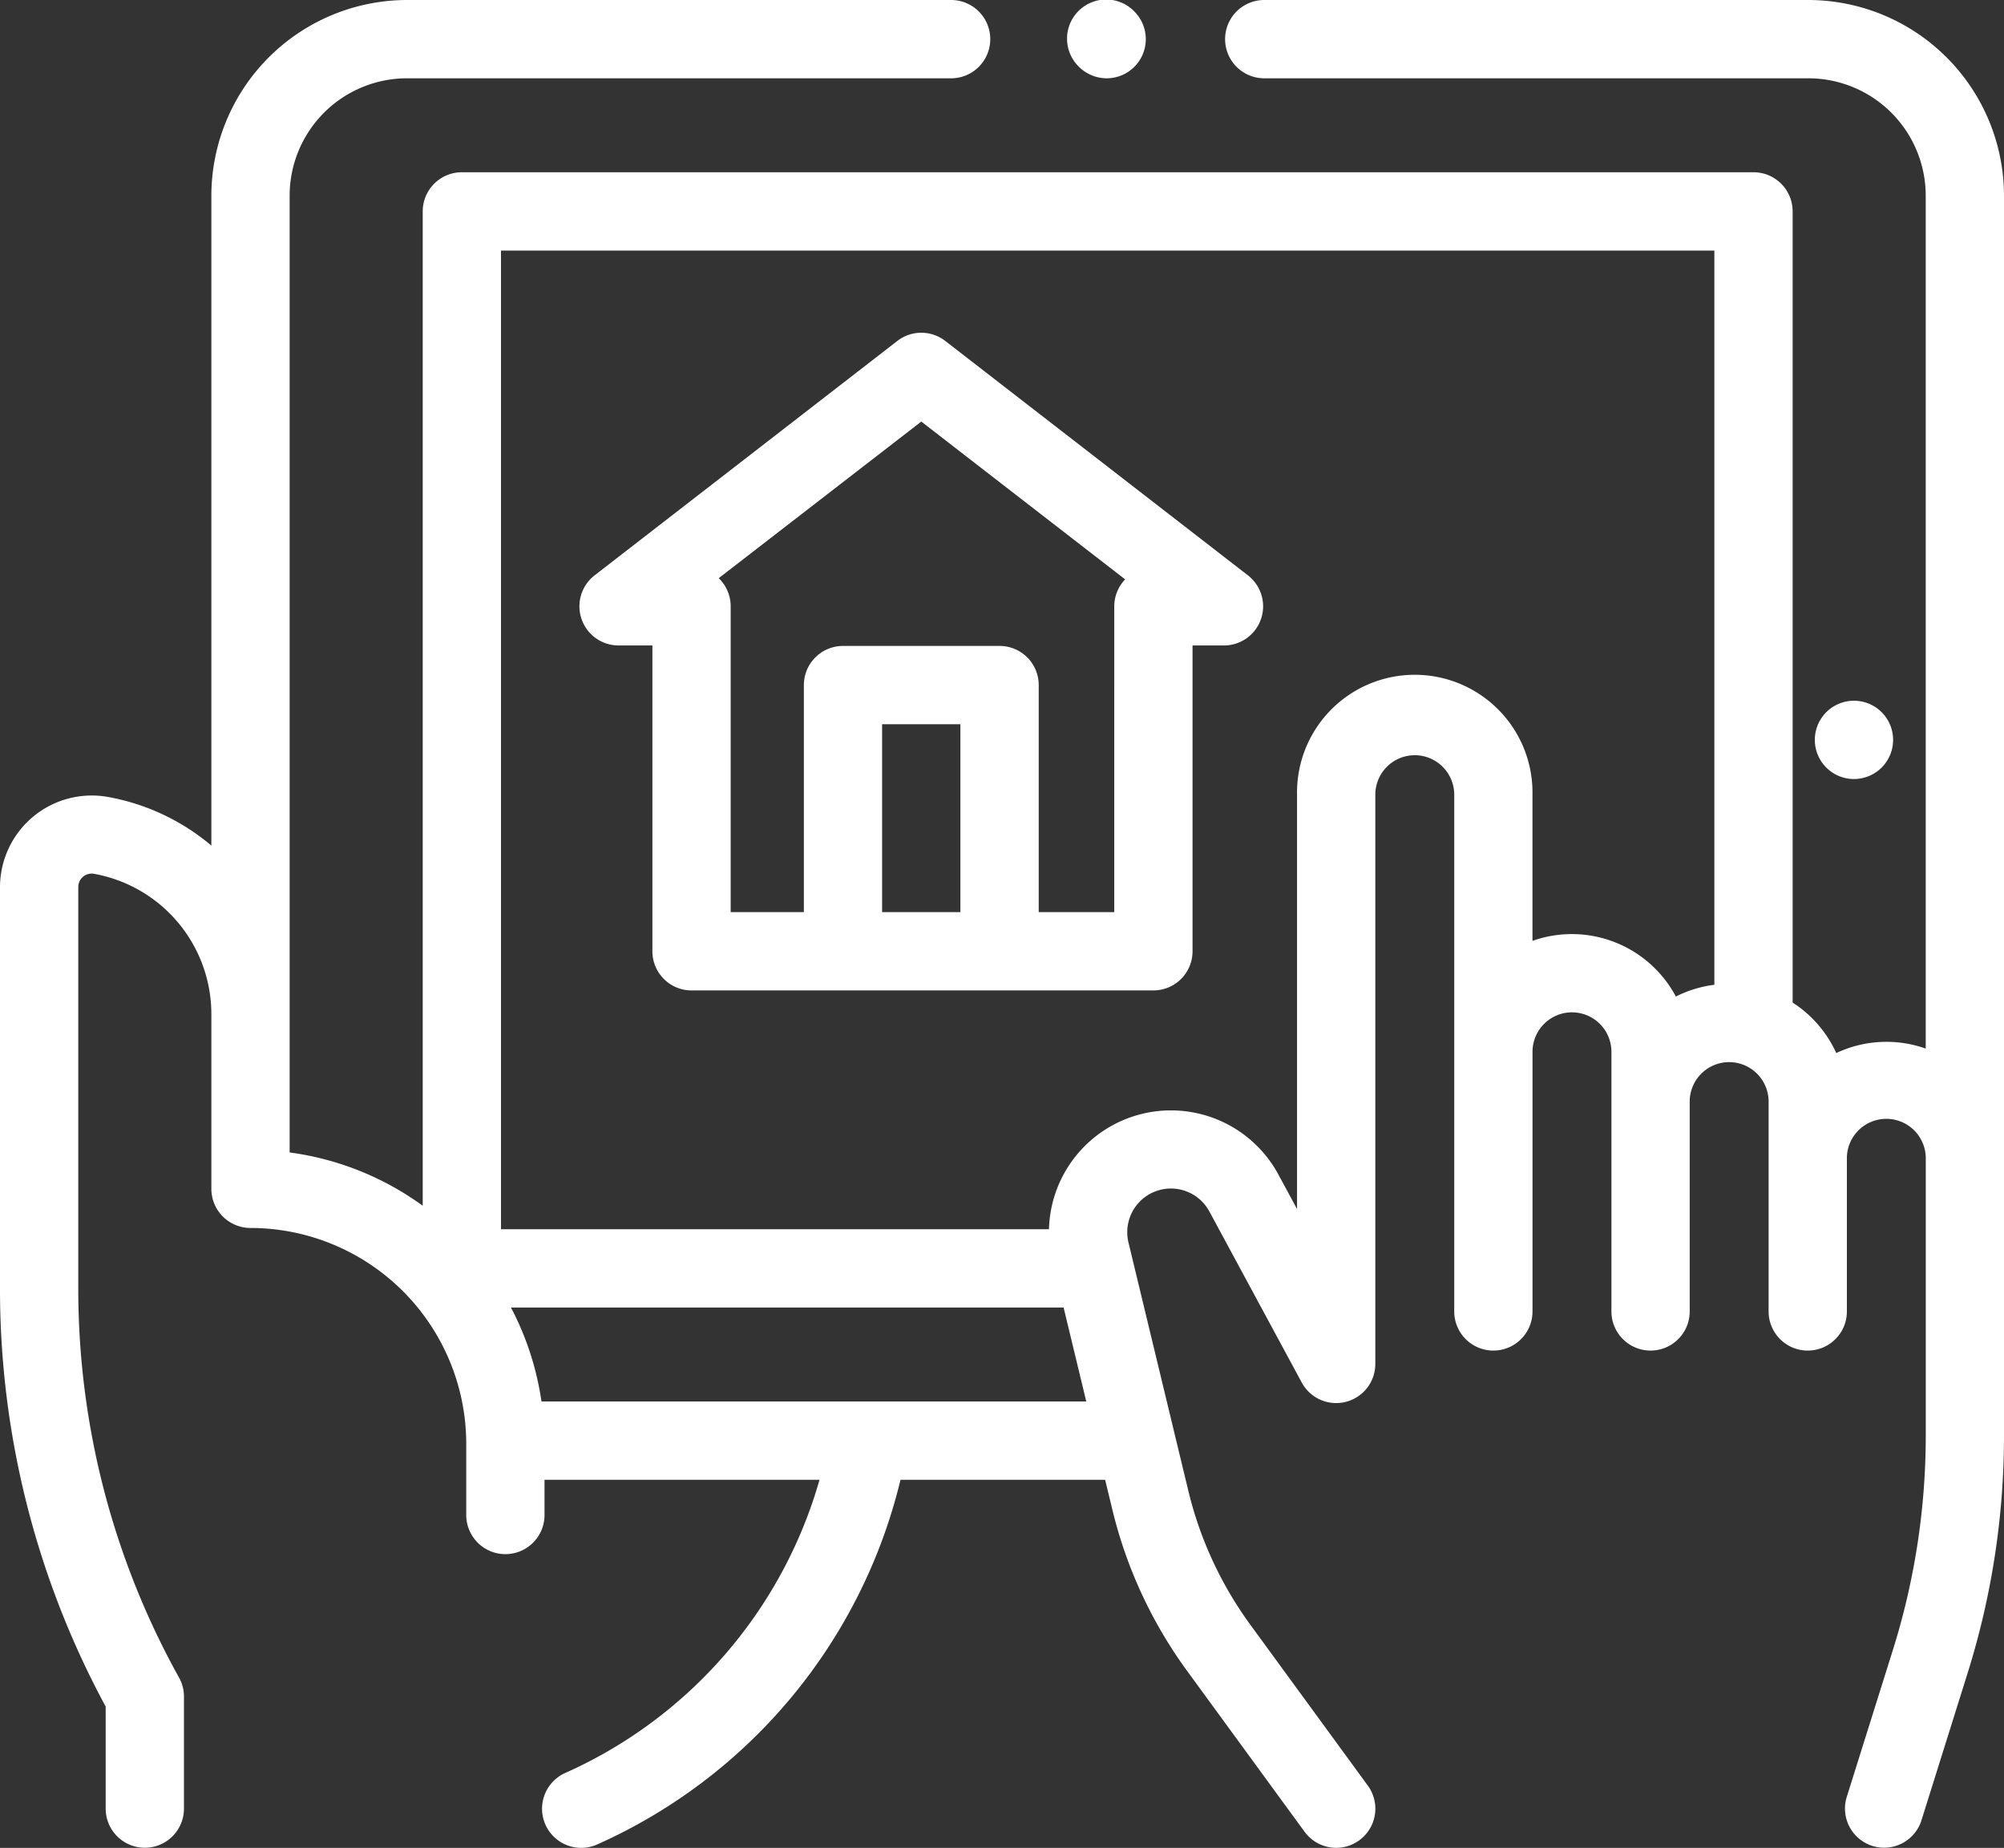
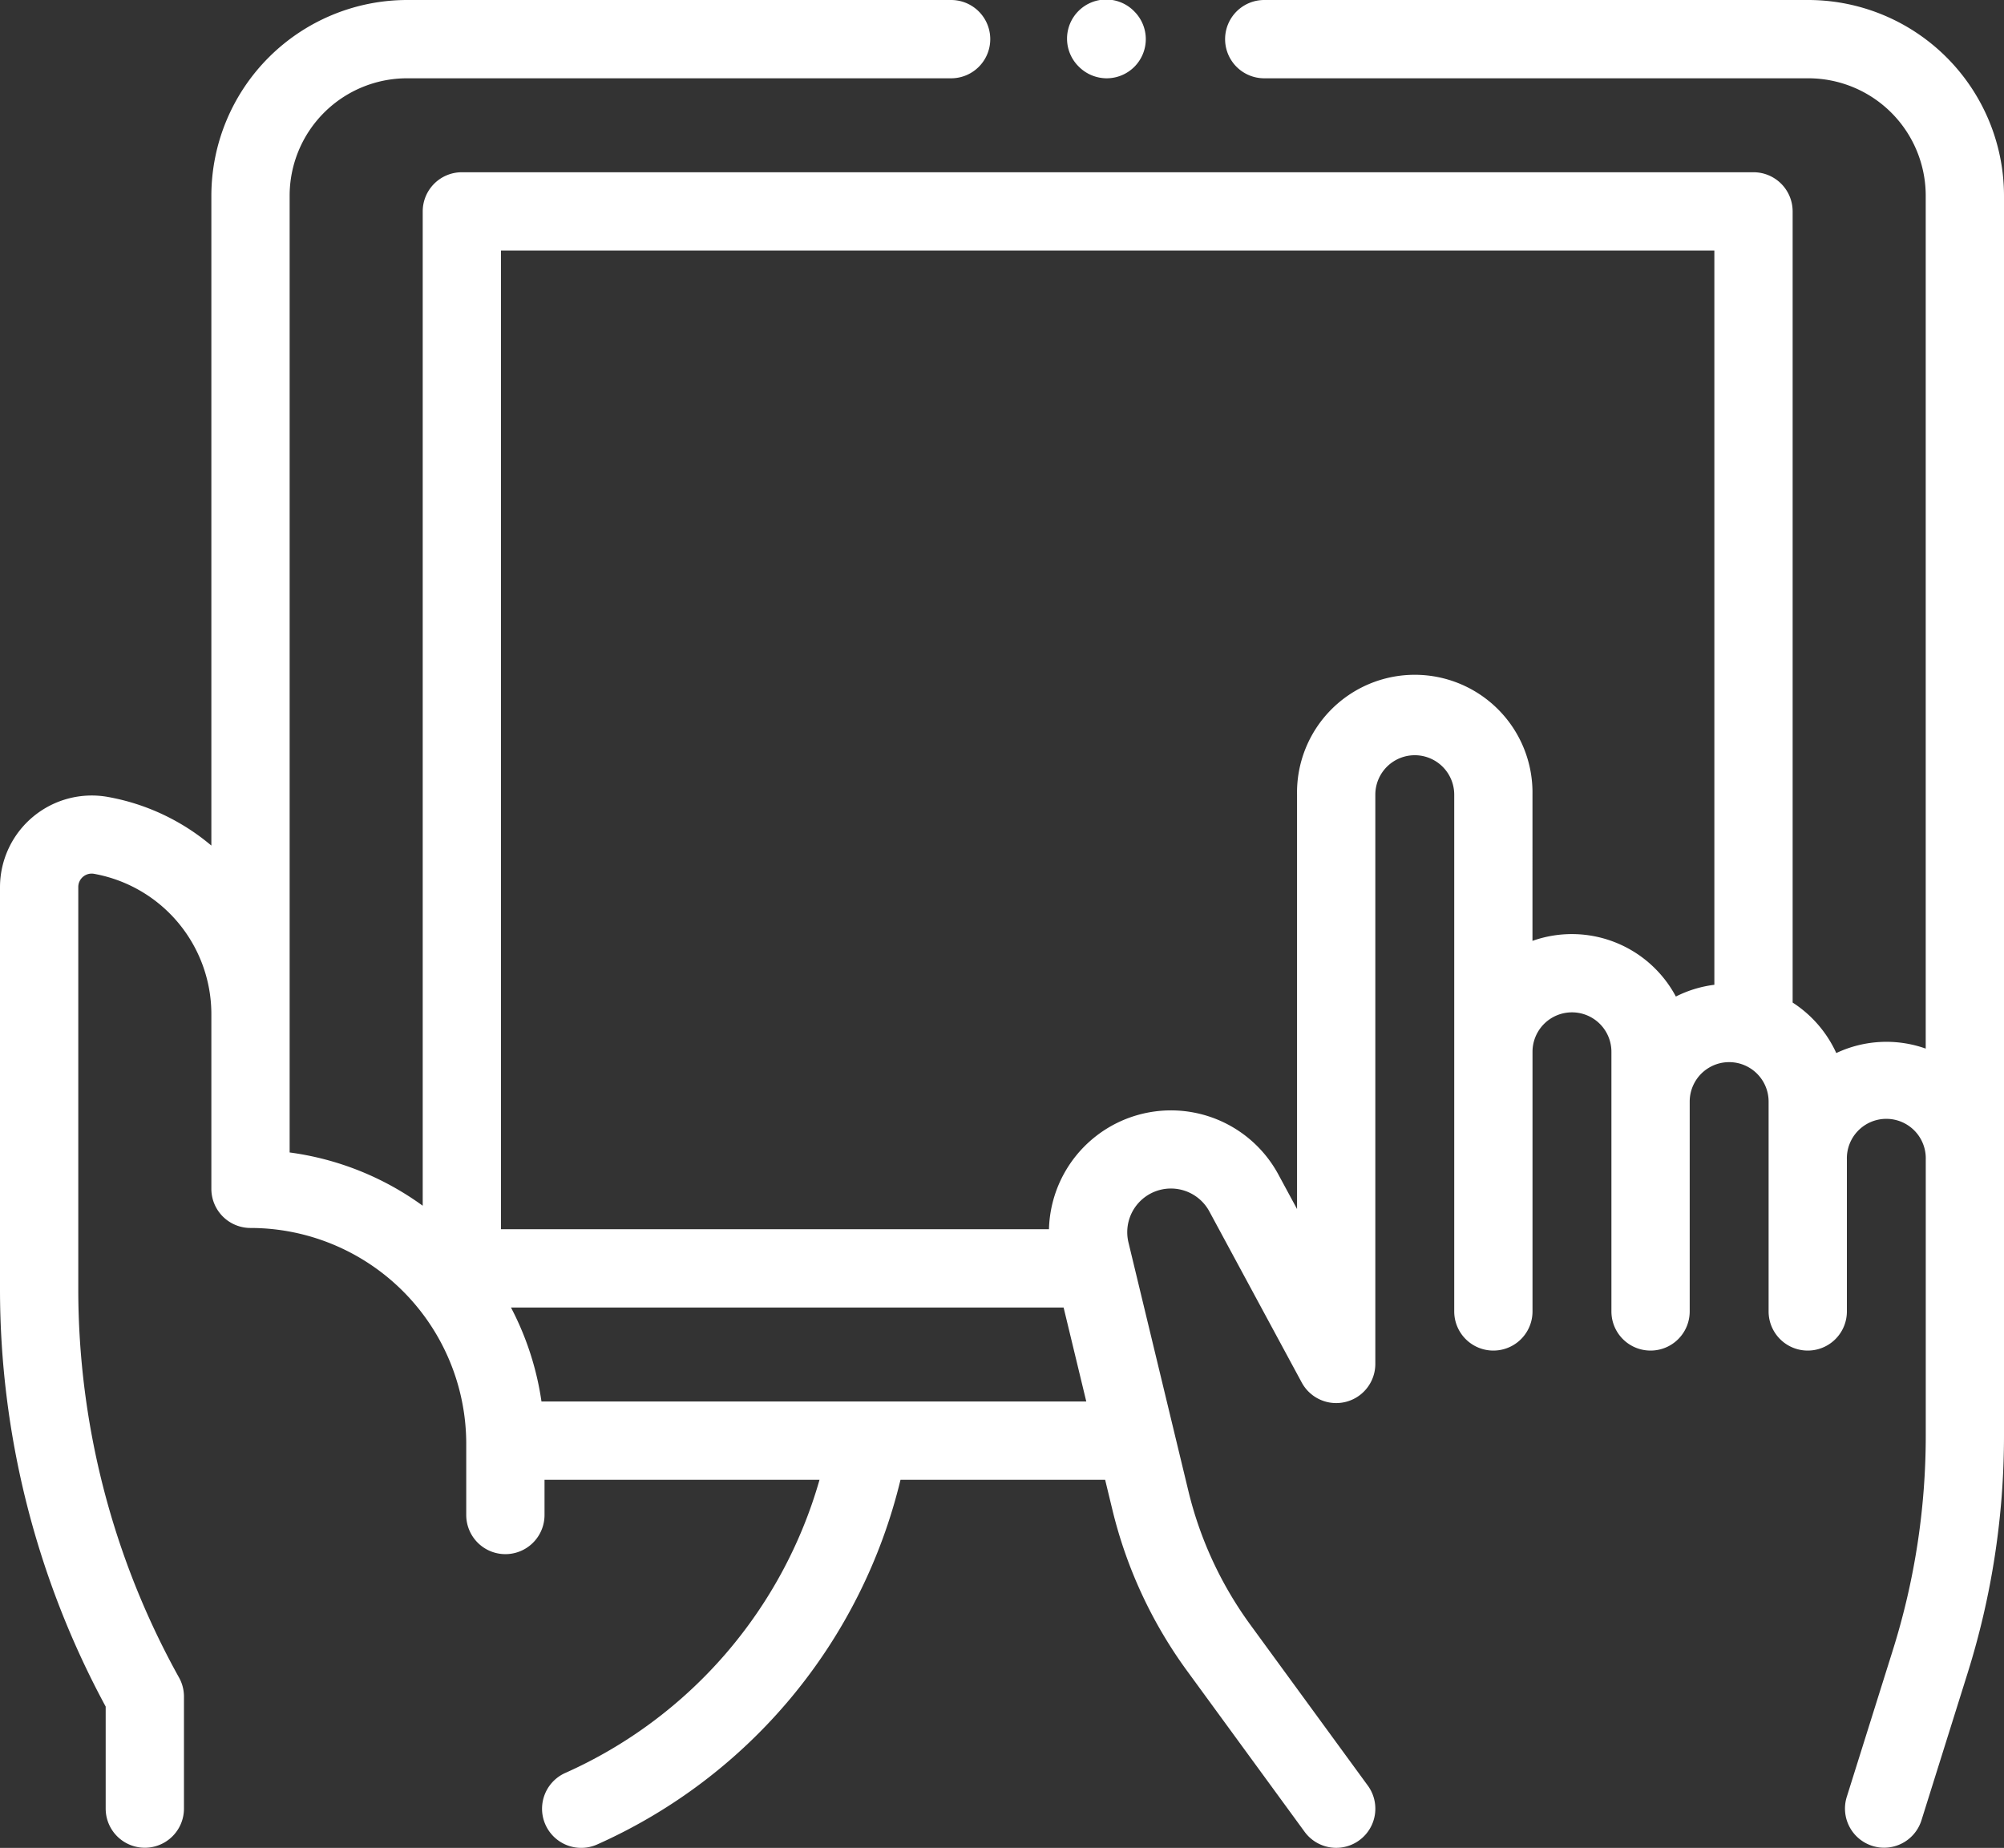
<svg xmlns="http://www.w3.org/2000/svg" viewBox="0 0 512 472.03">
  <rect x="0" y="0" width="512" height="472.03" fill="#333333" stroke="none" />
  <defs>
    <style>.cls-1{fill:#fff;}</style>
  </defs>
  <title>domotique</title>
  <g id="Calque_2" data-name="Calque 2">
    <g id="Calque_1-2" data-name="Calque 1">
      <path class="cls-1" d="M282.74,20a10,10,0,0,0,7.07-17.07,10,10,0,1,0-14.14,14.14A10.08,10.08,0,0,0,282.74,20Z" />
      <path class="cls-1" d="M462,0H323a10,10,0,0,0,0,20H462a30,30,0,0,1,30,30V267.86A30,30,0,0,0,469.15,269,30.28,30.28,0,0,0,458,256.1V54a10,10,0,0,0-10-10H118a10,10,0,0,0-10,10V308a74.6,74.6,0,0,0-34-13.61V50a30,30,0,0,1,30-30H243a10,10,0,0,0,0-20H104A50.06,50.06,0,0,0,54,50V216a56.38,56.38,0,0,0-26.41-12.42A23.44,23.44,0,0,0,0,226.59V329.41A224.24,224.24,0,0,0,27,435.94V462a10,10,0,0,0,20,0V433.38a9.91,9.91,0,0,0-1.27-4.87A204.23,204.23,0,0,1,20,329.4V226.59a3.42,3.42,0,0,1,4-3.38,36.42,36.42,0,0,1,30,35.86v44.61a10,10,0,0,0,10,10,55.18,55.18,0,0,1,55.12,55.12V387a10,10,0,0,0,20,0v-9h70.26a117.16,117.16,0,0,1-64.95,74.89,10,10,0,0,0,8.12,18.28A137.18,137.18,0,0,0,230.07,378h52.28l1.81,7.48a115.91,115.91,0,0,0,19.2,41.44l29.95,41a10,10,0,0,0,16.15-11.8l-29.95-41a96.26,96.26,0,0,1-15.91-34.33l-15.28-63.37A11.16,11.16,0,0,1,309,309.5l23.58,43.66a10,10,0,0,0,18.8-4.75V203a10.08,10.08,0,0,1,20.16,0V335a10,10,0,1,0,20,0V268.68a10.08,10.08,0,0,1,20.16,0V335a10,10,0,0,0,20,0V281.4a10.08,10.08,0,0,1,20.16,0V335a10,10,0,0,0,20,0V296.2a10.08,10.08,0,1,1,20.15,0v70.45a182.88,182.88,0,0,1-8.39,54.8L471.83,459a10,10,0,0,0,6.55,12.53,9.77,9.77,0,0,0,3,.46,10,10,0,0,0,9.53-7l11.78-37.56A202.74,202.74,0,0,0,512,366.65V50A50.06,50.06,0,0,0,462,0ZM222.05,358H138.34a74.59,74.59,0,0,0-7.79-24H271.74l5.79,24ZM428.17,254.57a30.11,30.11,0,0,0-36.64-14.23V203a30.08,30.08,0,1,0-60.15,0V308.84L326.6,300A31.18,31.18,0,0,0,268,314H128V64H438V251.56a30,30,0,0,0-9.83,3Z" />
-       <path class="cls-1" d="M318.87,147,241.5,87.09a10,10,0,0,0-12.24,0L151.88,147A10,10,0,0,0,158,164.88h8.68V243a10,10,0,0,0,10,10h118a10,10,0,0,0,10-10V164.88h8.07A10,10,0,0,0,318.87,147Zm-93.5,86V185h20v48Zm59.31-78.12V233h-19.3V175a10,10,0,0,0-10-10h-40a10,10,0,0,0-10,10v58h-18.7V154.88a10,10,0,0,0-3.05-7.19l51.75-40L287.46,148a10,10,0,0,0-2.78,6.93Z" />
-       <path class="cls-1" d="M480.74,196.07a10,10,0,1,0-7.07,2.93,10.06,10.06,0,0,0,7.07-2.93Z" />
    </g>
  </g>
</svg>